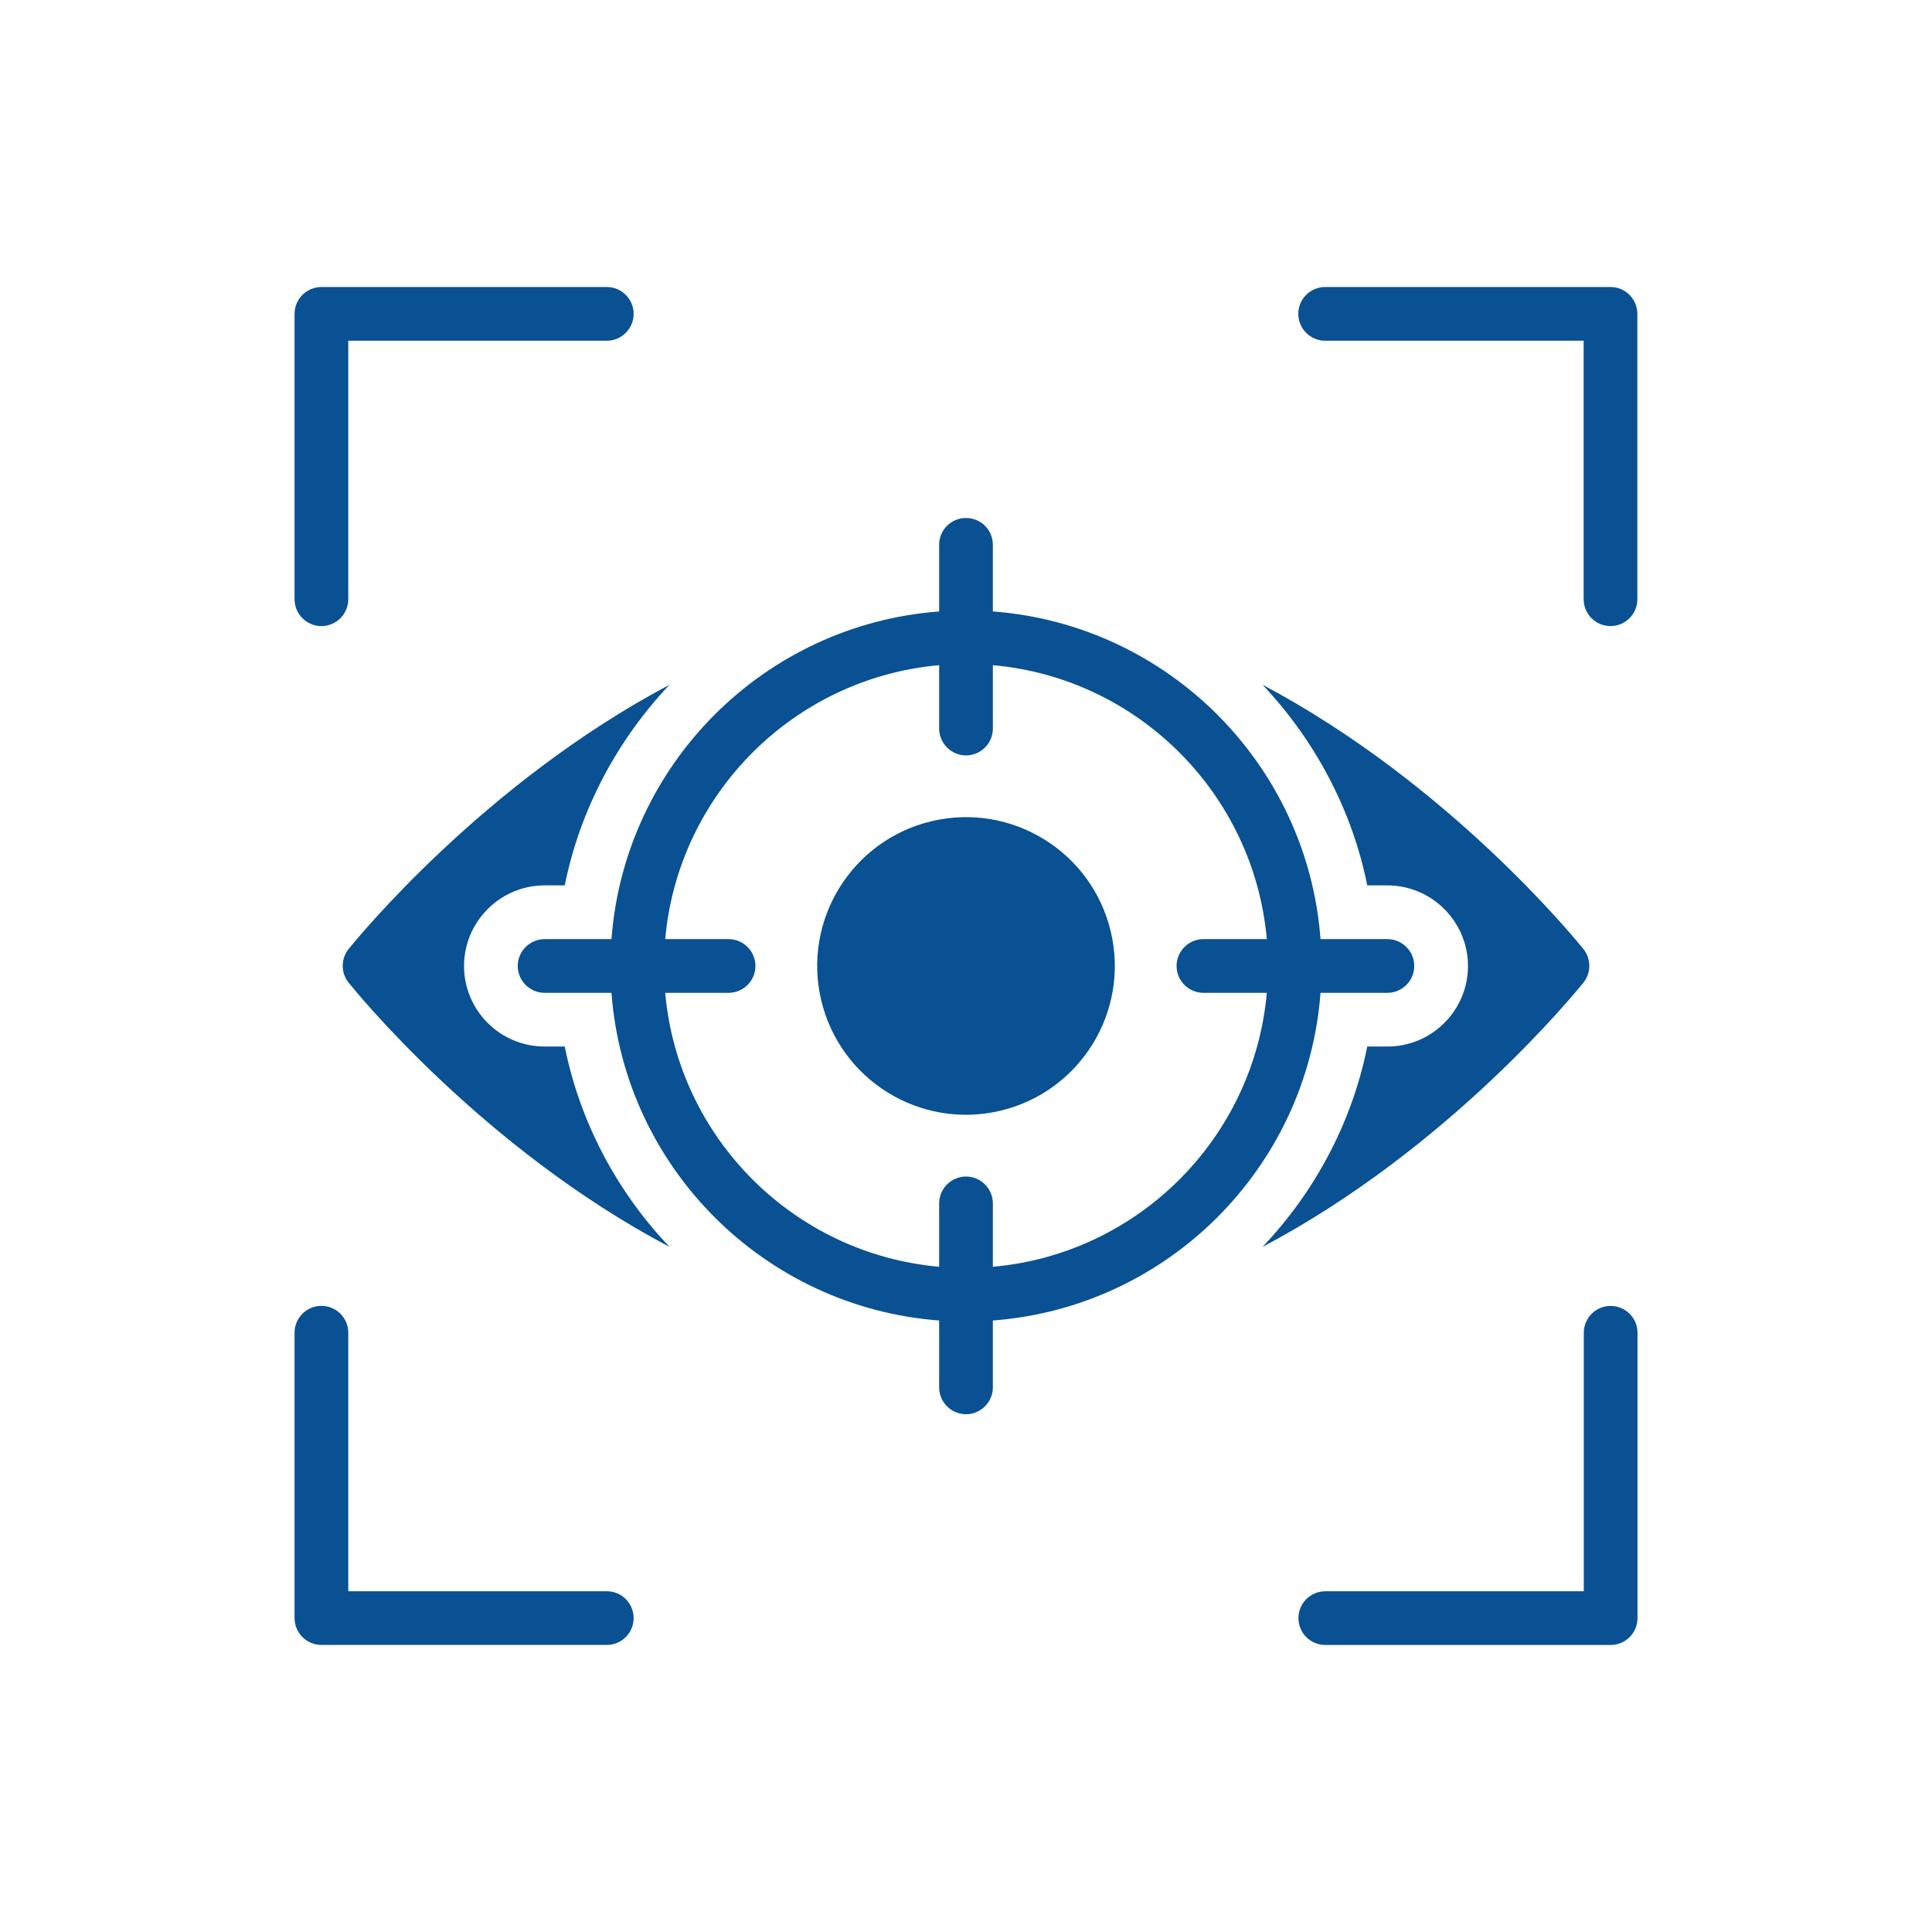
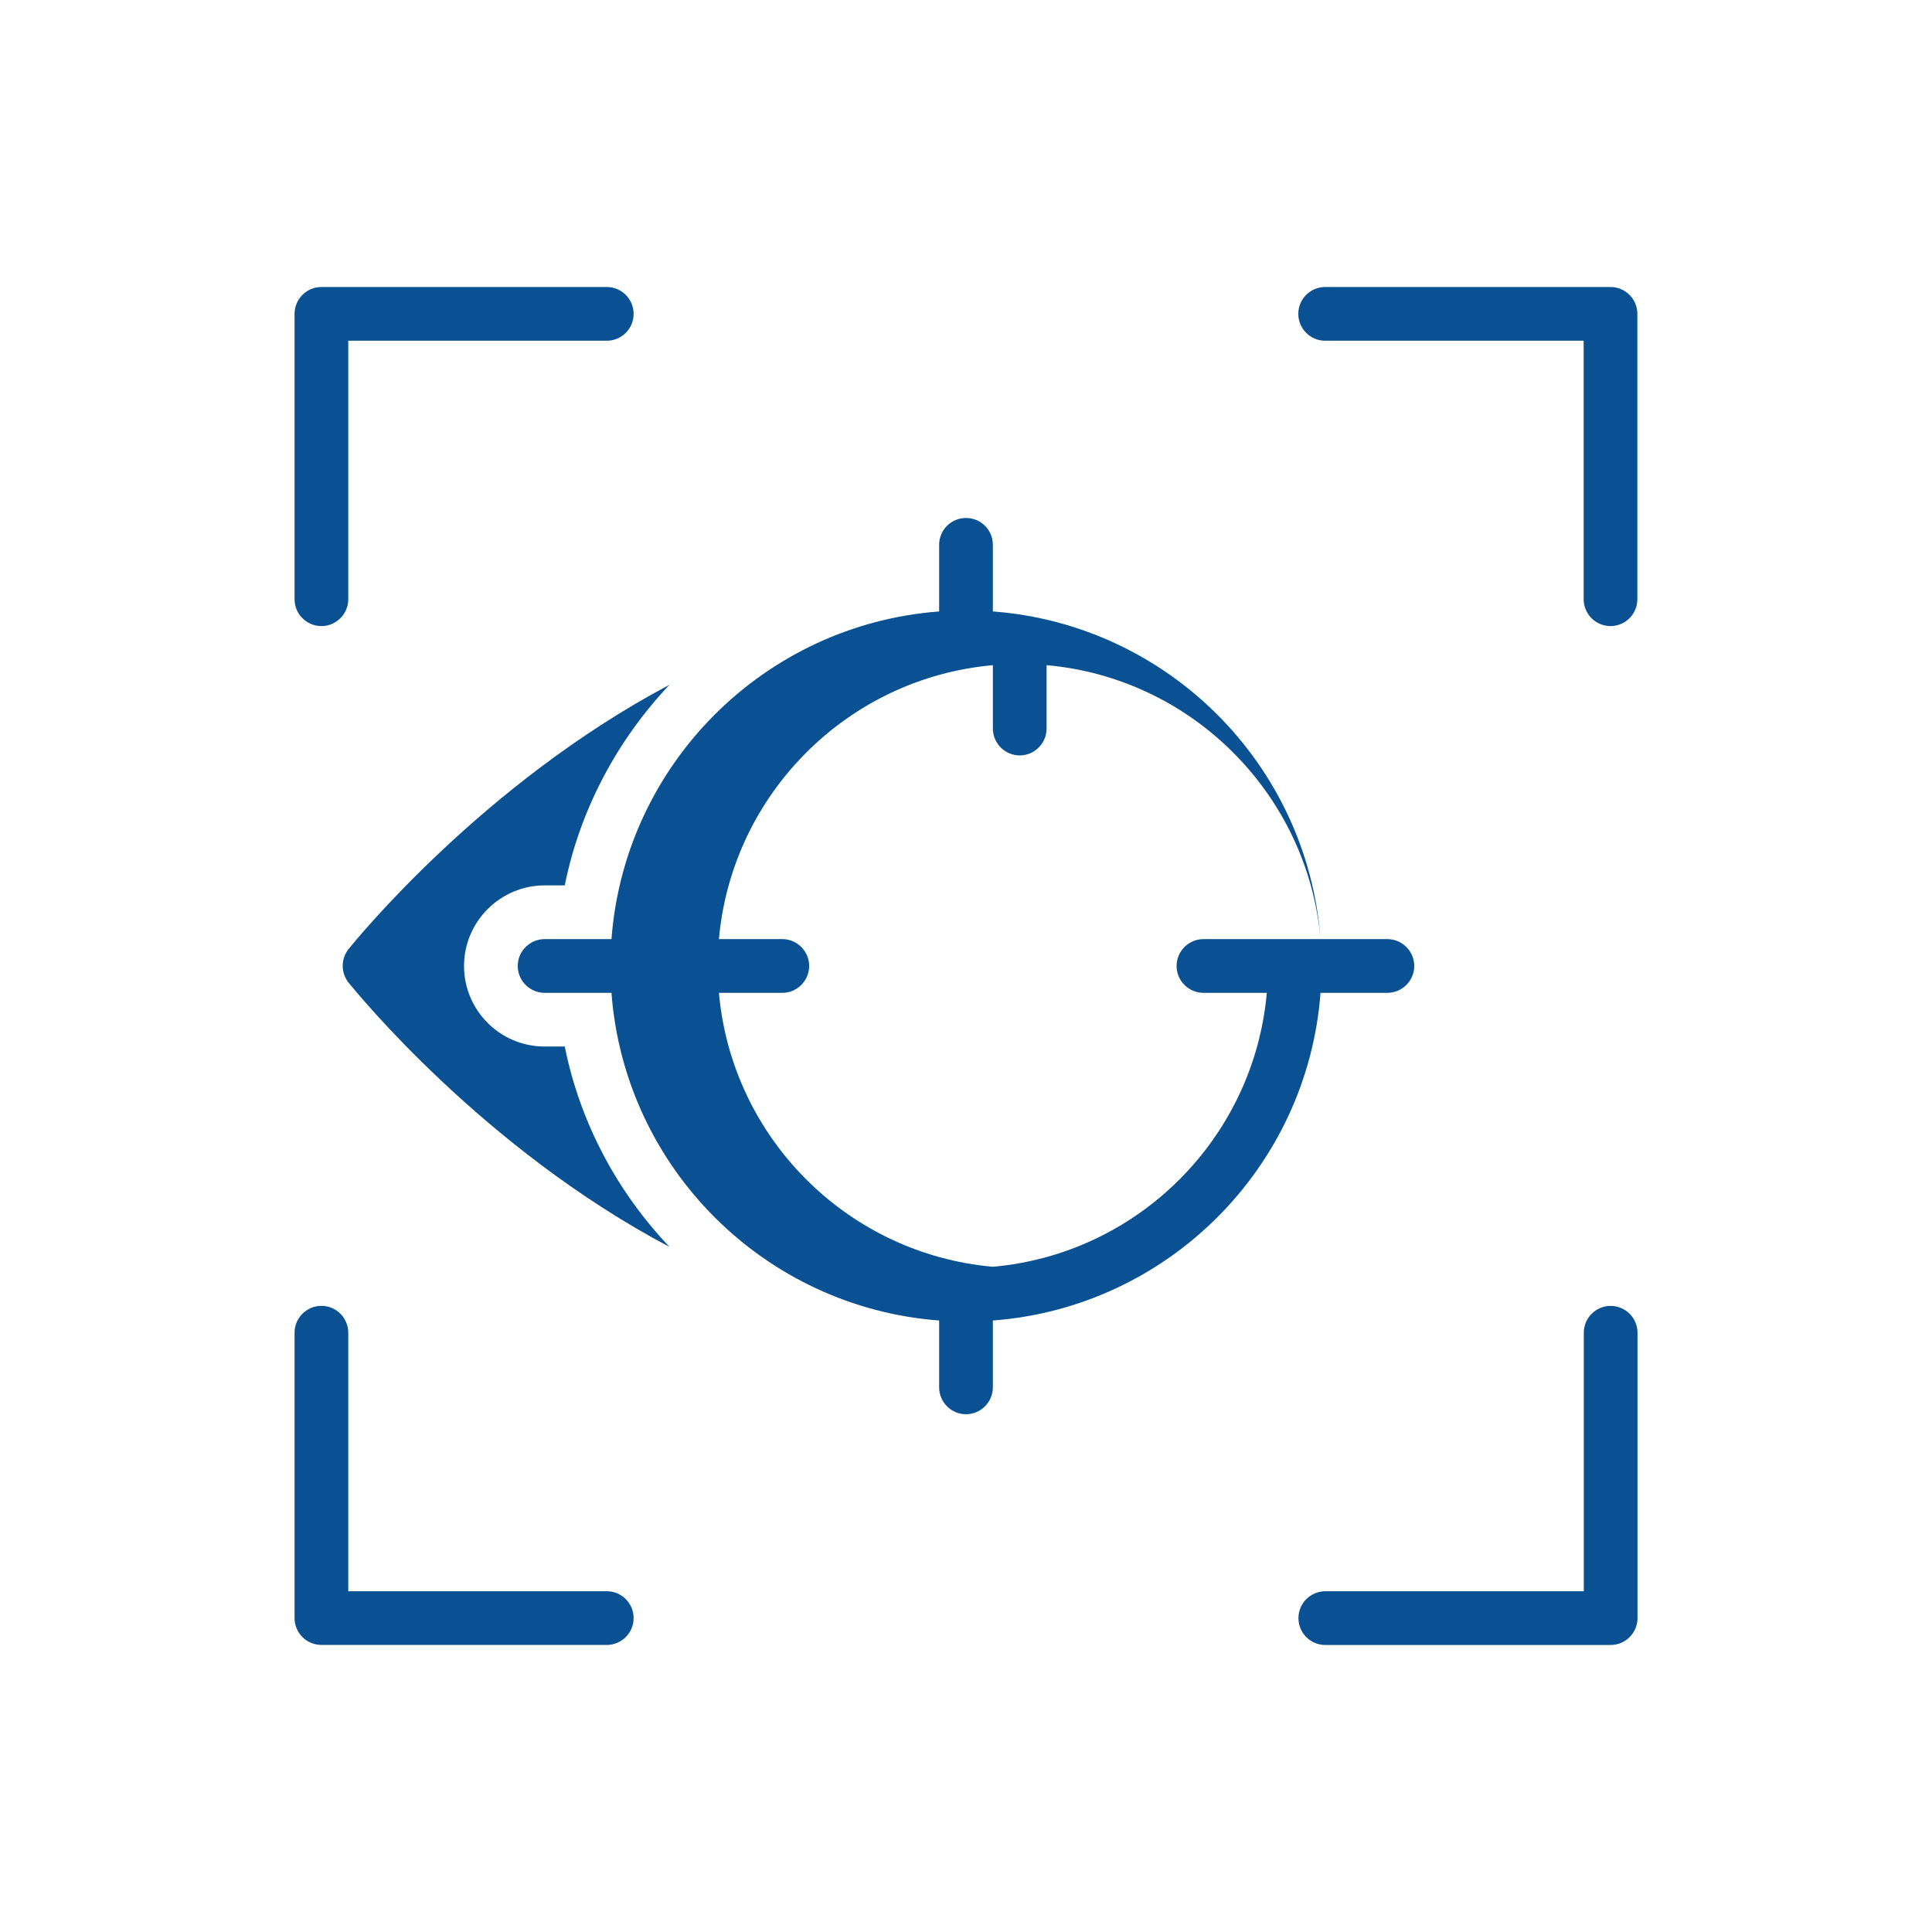
<svg xmlns="http://www.w3.org/2000/svg" width="1200pt" height="1200pt" version="1.1" viewBox="0 0 1200 1200">
  <path d="m199.64 388.87c9.207 0 16.68-7.473 16.68-16.68v-160.56h160.56c9.207 0 16.68-7.473 16.68-16.68s-7.473-16.684-16.68-16.684h-177.24c-9.207 0-16.684 7.477-16.684 16.684v177.24c0 9.207 7.477 16.68 16.684 16.68z" fill="#095192" />
  <path d="m199.64 1021.7h177.24c9.207 0 16.68-7.473 16.68-16.68s-7.473-16.684-16.68-16.684h-160.56v-160.56c0-9.207-7.473-16.684-16.68-16.684s-16.684 7.477-16.684 16.684v177.24c0 9.207 7.477 16.68 16.684 16.68z" fill="#095192" />
  <path d="m1000.4 811.12c-9.207 0-16.68 7.477-16.68 16.684v160.56h-160.56c-9.207 0-16.68 7.477-16.68 16.684s7.473 16.68 16.68 16.68h177.24c9.207 0 16.684-7.473 16.684-16.68v-177.24c0-9.207-7.477-16.684-16.684-16.684z" fill="#095192" />
  <path d="m1017 194.95c0-9.207-7.473-16.684-16.684-16.684h-177.24c-9.207 0-16.68 7.477-16.68 16.684s7.473 16.68 16.68 16.68h160.56v160.56c0 9.207 7.473 16.68 16.68 16.68s16.684-7.473 16.684-16.68z" fill="#095192" />
  <path d="m216.49 589.47c-4.836 6.172-4.836 14.676 0 20.852 4.836 5.84 83.41 102.93 199.35 164.15-32.363-34.031-55.551-77.07-65.059-124.45h-12.512c-27.523 0-50.047-22.355-50.047-50.047 0-27.523 22.52-50.047 50.047-50.047h12.512c9.508-47.375 32.863-90.578 65.059-124.61-115.94 61.391-194.51 158.31-199.35 164.15z" fill="#095192" />
-   <path d="m849.23 549.93h12.512c27.523 0 50.047 22.52 50.047 50.043 0 27.691-22.52 50.047-50.047 50.047h-12.512c-9.508 47.379-32.695 90.414-65.059 124.45 115.94-61.223 194.51-158.31 199.35-164.15 4.836-6.172 4.836-14.676 0-20.852-4.836-5.84-83.41-102.76-199.35-164.15 32.18 34.031 55.551 77.238 65.059 124.61z" fill="#095192" />
-   <path d="m600 321.73c-9.176 0-16.684 7.34-16.684 16.684v41.371c-108.6 8.172-195.34 94.922-203.52 203.52h-41.535c-9.176 0-16.684 7.508-16.684 16.684s7.508 16.68 16.684 16.68h41.535c8.172 108.6 94.918 195.34 203.52 203.52v41.535c0 9.176 7.508 16.68 16.684 16.68 9.176 0 16.684-7.504 16.684-16.68v-41.539c108.6-8.172 195.34-94.918 203.52-203.52h41.535c9.176 0 16.684-7.508 16.684-16.68 0-9.172-7.508-16.684-16.684-16.684h-41.535c-8.172-108.59-94.918-195.34-203.52-203.52v-41.371c0-9.34-7.508-16.68-16.684-16.68zm186.84 261.57h-39.367c-9.176 0-16.68 7.508-16.68 16.684 0 9.176 7.508 16.68 16.68 16.68h39.367c-8.008 90.25-79.906 162.15-170.15 170.15v-39.367c0-9.176-7.508-16.684-16.684-16.684-9.176 0-16.684 7.508-16.684 16.684v39.367c-90.246-8.008-162.14-79.906-170.15-170.15h39.367c9.176 0 16.684-7.508 16.684-16.68 0-9.172-7.508-16.684-16.684-16.684h-39.367c8.008-90.078 79.906-162.14 170.15-170.15v39.367c0 9.176 7.508 16.684 16.684 16.684 9.176 0 16.684-7.508 16.684-16.684v-39.367c90.246 8.008 162.14 80.074 170.15 170.15z" fill="#095192" />
-   <path d="m689.95 578.74c11.727 49.676-19.039 99.453-68.711 111.18-49.676 11.727-99.453-19.039-111.18-68.715-11.727-49.672 19.039-99.449 68.711-111.18 49.676-11.727 99.453 19.035 111.18 68.711" fill="#095192" />
+   <path d="m600 321.73c-9.176 0-16.684 7.34-16.684 16.684v41.371c-108.6 8.172-195.34 94.922-203.52 203.52h-41.535c-9.176 0-16.684 7.508-16.684 16.684s7.508 16.68 16.684 16.68h41.535c8.172 108.6 94.918 195.34 203.52 203.52v41.535c0 9.176 7.508 16.68 16.684 16.68 9.176 0 16.684-7.504 16.684-16.68v-41.539c108.6-8.172 195.34-94.918 203.52-203.52h41.535c9.176 0 16.684-7.508 16.684-16.68 0-9.172-7.508-16.684-16.684-16.684h-41.535c-8.172-108.59-94.918-195.34-203.52-203.52v-41.371c0-9.34-7.508-16.68-16.684-16.68zm186.84 261.57h-39.367c-9.176 0-16.68 7.508-16.68 16.684 0 9.176 7.508 16.68 16.68 16.68h39.367c-8.008 90.25-79.906 162.15-170.15 170.15v-39.367v39.367c-90.246-8.008-162.14-79.906-170.15-170.15h39.367c9.176 0 16.684-7.508 16.684-16.68 0-9.172-7.508-16.684-16.684-16.684h-39.367c8.008-90.078 79.906-162.14 170.15-170.15v39.367c0 9.176 7.508 16.684 16.684 16.684 9.176 0 16.684-7.508 16.684-16.684v-39.367c90.246 8.008 162.14 80.074 170.15 170.15z" fill="#095192" />
</svg>